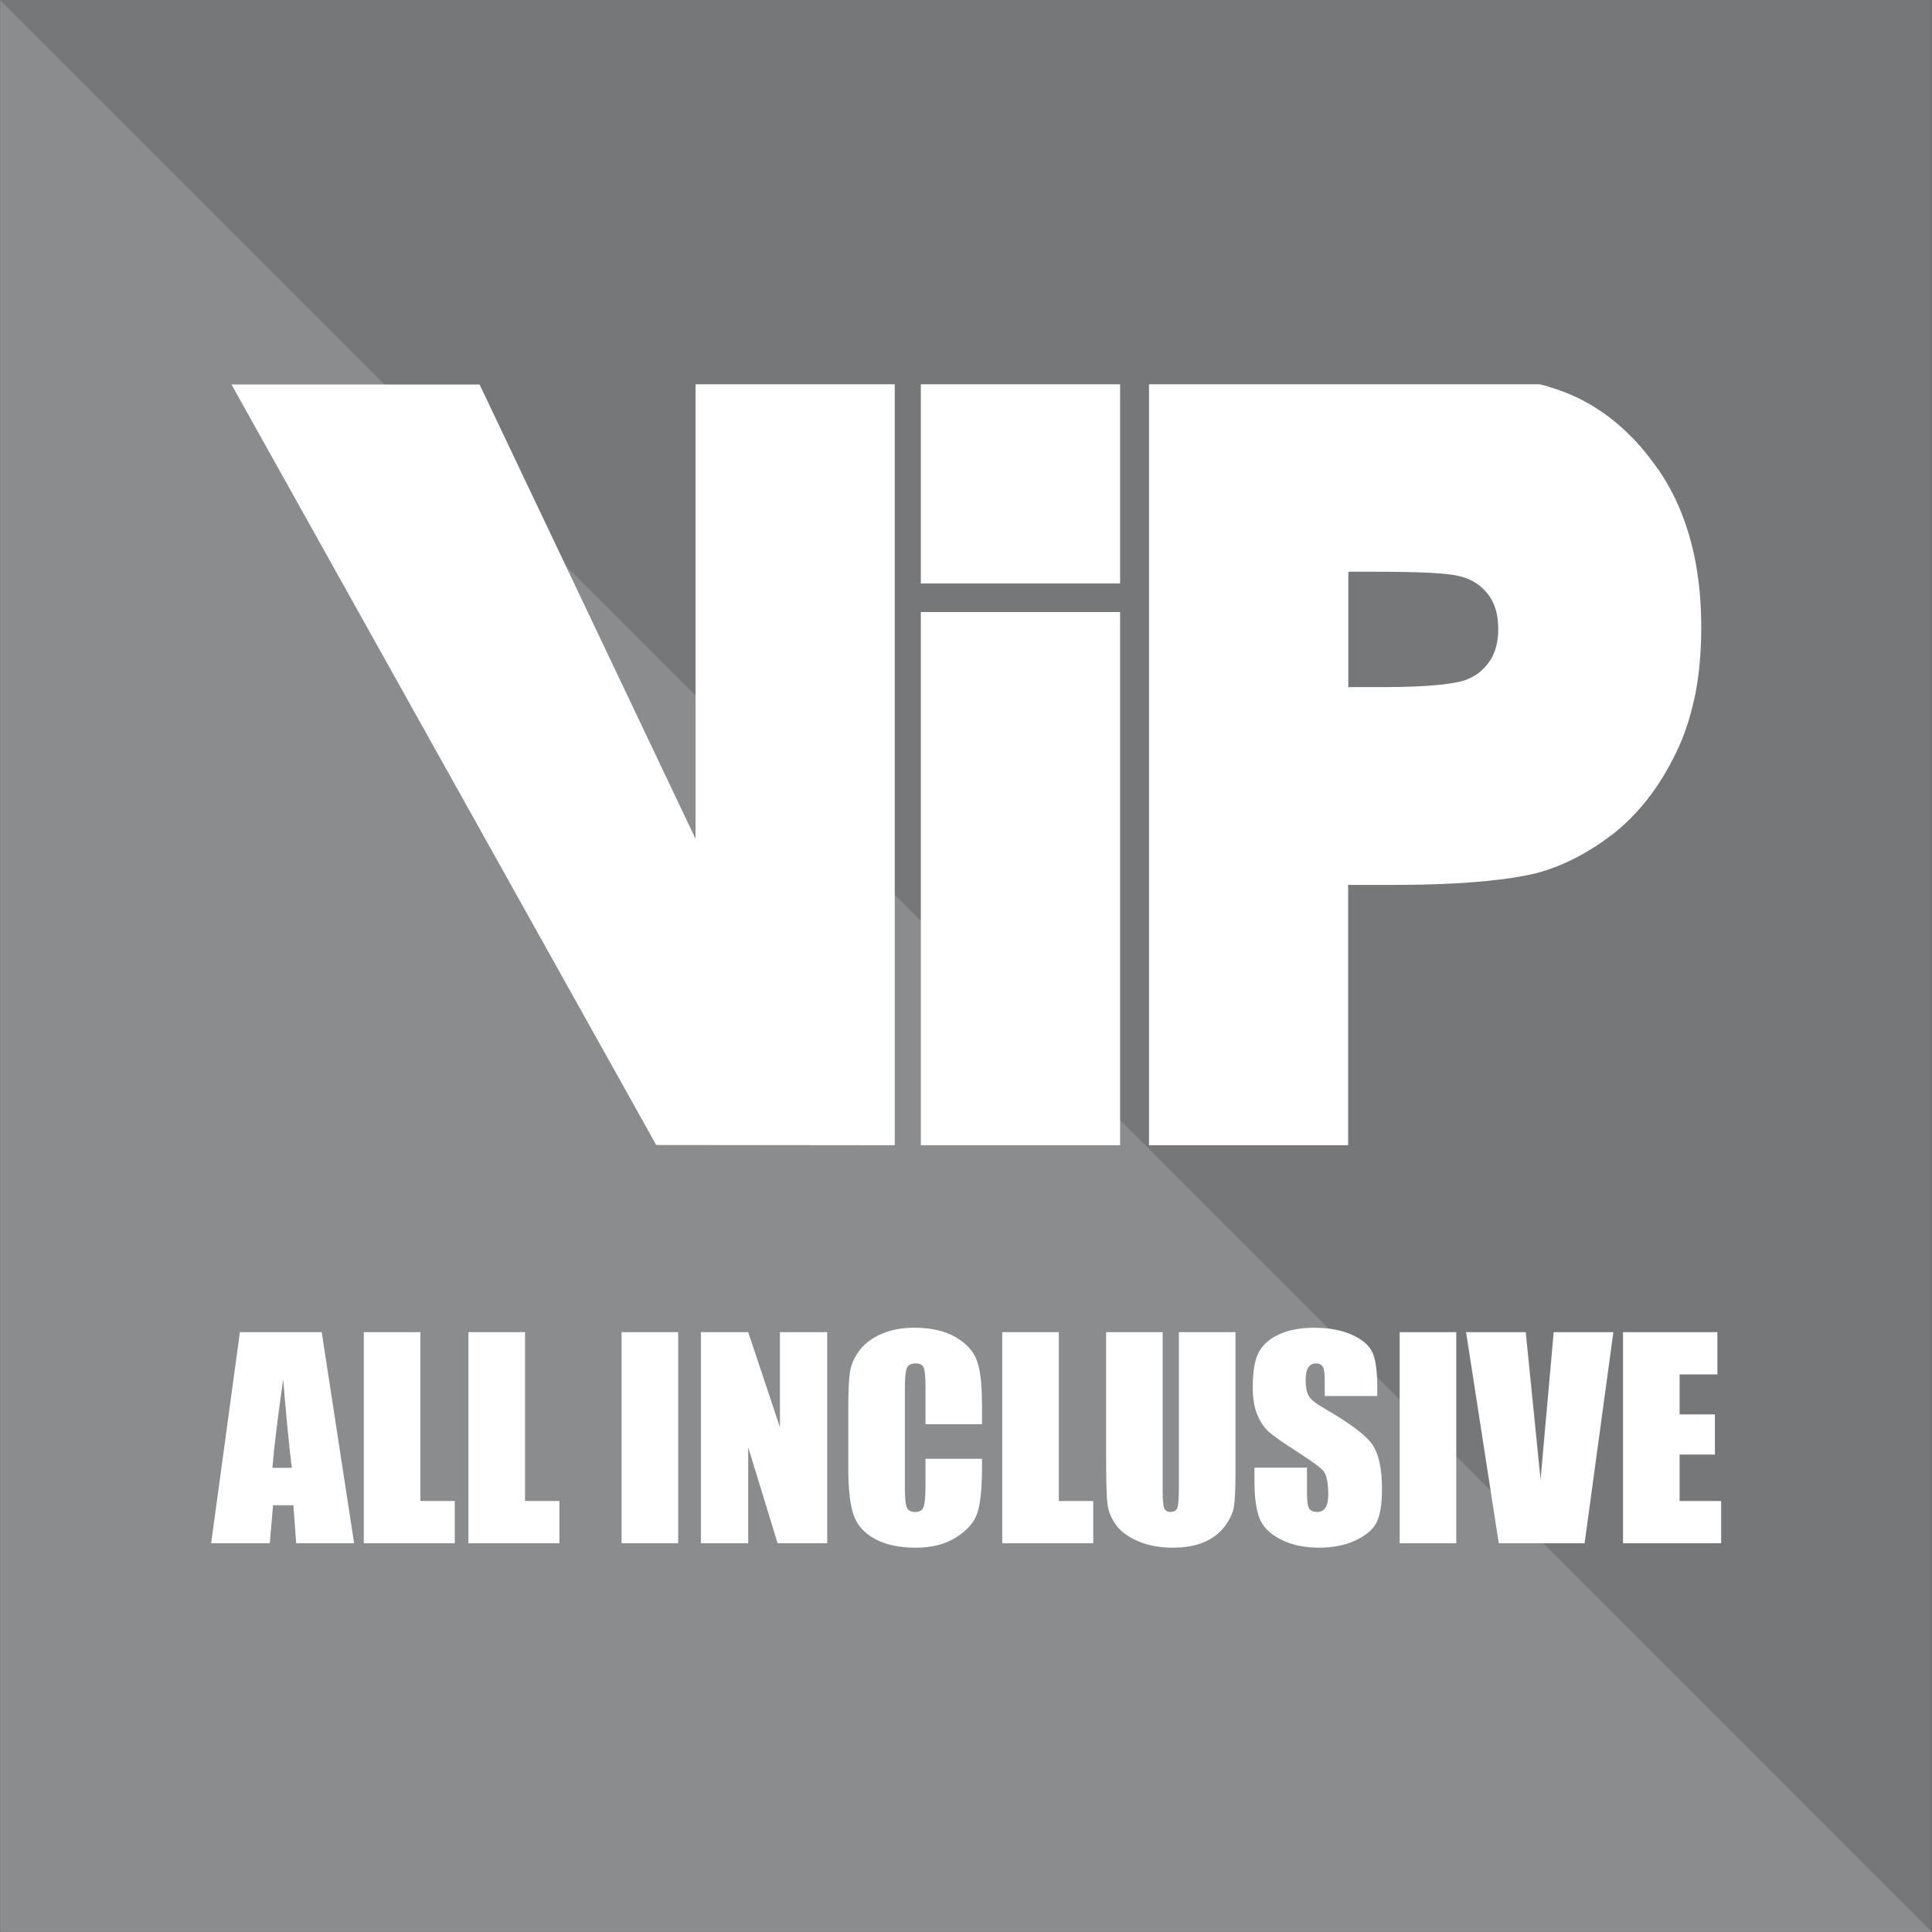
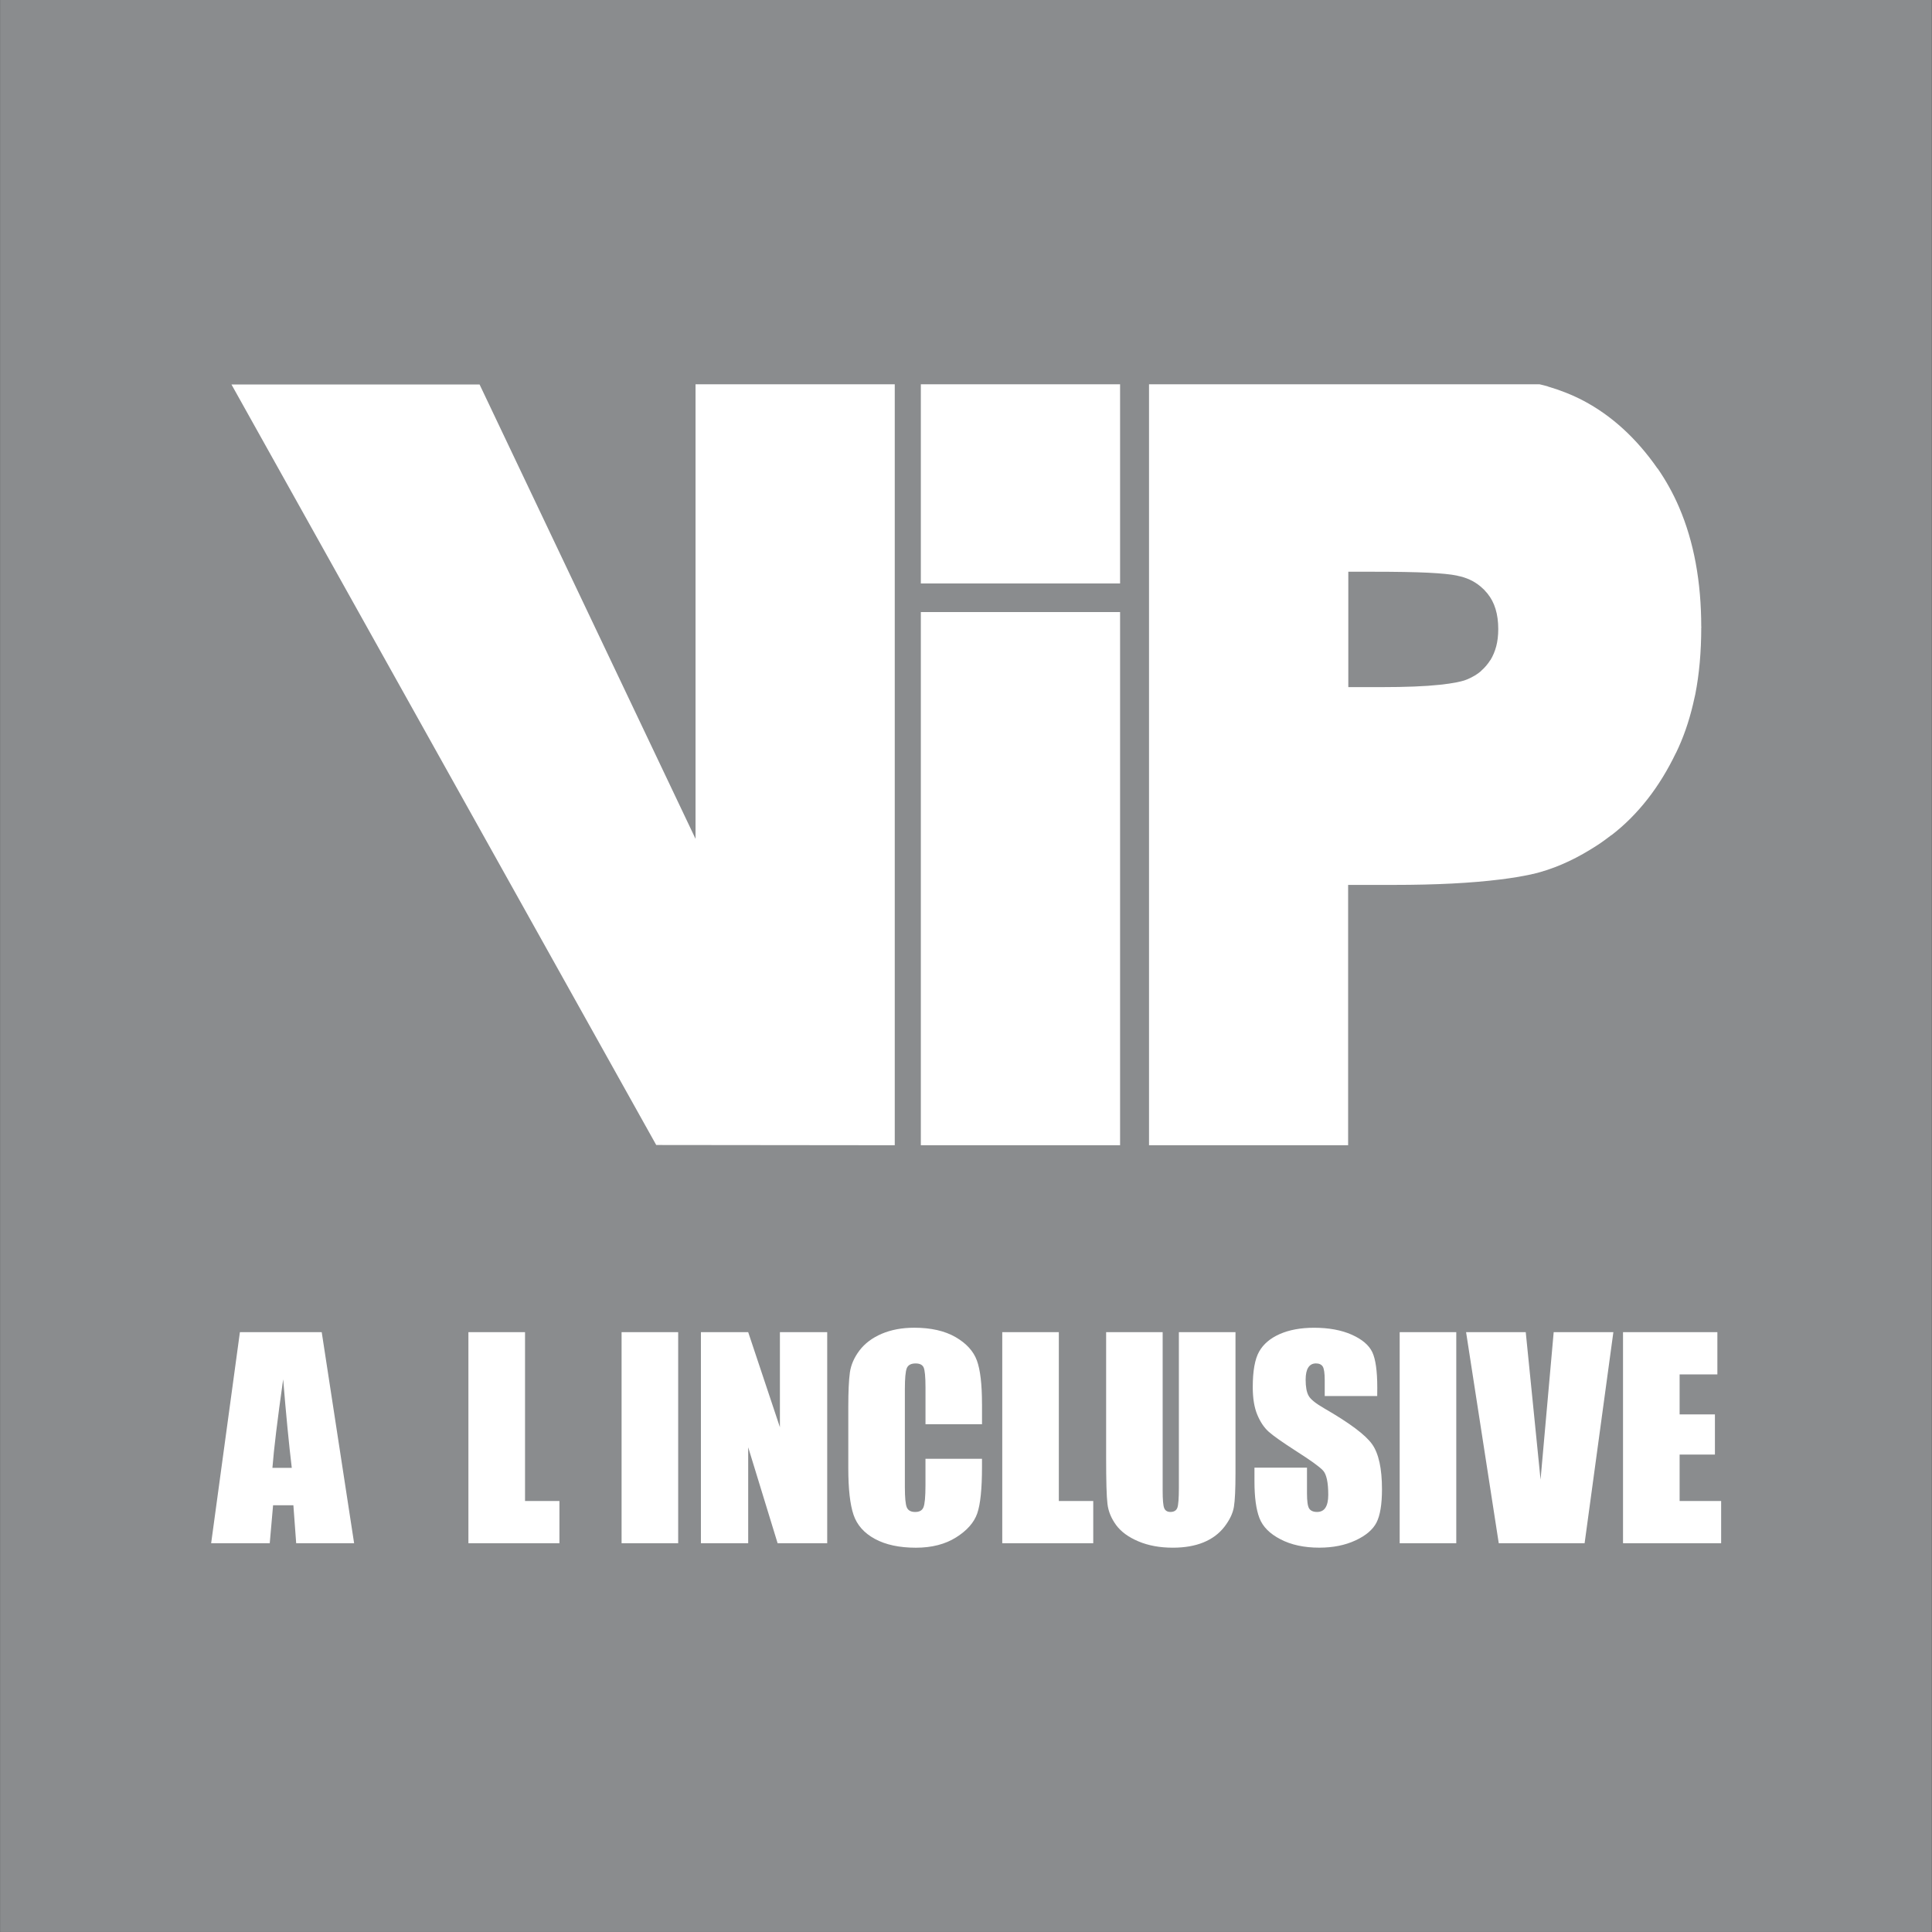
<svg xmlns="http://www.w3.org/2000/svg" version="1.1" id="Layer_1" x="0px" y="0px" width="85.04px" height="85.04px" viewBox="0 0 85.04 85.04" enable-background="new 0 0 85.04 85.04" xml:space="preserve">
  <rect x="0" y="0" width="85.04" height="85.04" fill="#333333" stroke="none" />
  <rect x="0.003" fill-rule="evenodd" clip-rule="evenodd" fill="#8A8C8E" width="85.031" height="85.039" />
-   <polygon opacity="0.15" fill-rule="evenodd" clip-rule="evenodd" points="0,0 85.038,0 85.038,85.039 " />
  <g>
    <path fill-rule="evenodd" clip-rule="evenodd" fill="#FFFFFF" d="M50.577,16.914h17.184c0.132,0.03,0.258,0.062,0.37,0.095   l-0.001,0.003c0.273,0.08,0.539,0.171,0.791,0.271c0.285,0.113,0.537,0.23,0.762,0.348c1.25,0.658,2.344,1.654,3.271,2.986   l0.01,0.01l0.002-0.003c0.181,0.262,0.352,0.536,0.509,0.821c0.157,0.284,0.304,0.581,0.434,0.886   c0.649,1.511,0.974,3.27,0.974,5.271h0.008v0.016h-0.008c0,1.073-0.088,2.055-0.262,2.941c-0.019,0.088-0.052,0.238-0.101,0.445   c-0.183,0.775-0.433,1.49-0.749,2.138l-0.002-0.002c-0.363,0.754-0.776,1.427-1.236,2.017c-0.484,0.622-1.018,1.154-1.597,1.601   l-0.001-0.002l-0.006,0.004l-0.014,0.007c-0.177,0.136-0.33,0.249-0.457,0.336c-0.126,0.086-0.283,0.188-0.469,0.3   c-0.828,0.508-1.666,0.864-2.511,1.067h-0.02l-0.026,0.006l-0.019,0.008c-0.221,0.046-0.444,0.09-0.665,0.125   c-0.2,0.034-0.439,0.068-0.721,0.103c-1.266,0.158-2.82,0.238-4.662,0.238h-2.025V50.41h-8.764V16.914z M40.532,16.914h8.77v8.769   h-8.77V16.914z M40.532,26.94h8.77v23.47h-8.77V26.94z M30.615,16.914h8.769V50.41l-10.499-0.011L10.188,16.923h10.921   l9.506,19.999V16.914z M59.348,25.168v5.077h1.436c1.084,0,1.95-0.034,2.596-0.104c0.577-0.061,0.985-0.144,1.222-0.246   c0.23-0.099,0.426-0.218,0.586-0.355v-0.006c0.161-0.14,0.299-0.3,0.412-0.481l0.004,0.002c0.109-0.181,0.195-0.383,0.254-0.603   c0.059-0.222,0.09-0.477,0.09-0.766c0-0.652-0.158-1.172-0.472-1.556l0.003-0.004l-0.001-0.001h-0.005   c-0.053-0.063-0.104-0.121-0.155-0.174c-0.044-0.044-0.099-0.093-0.156-0.141c-0.279-0.232-0.616-0.39-1.003-0.465l-0.023-0.008   c-0.268-0.057-0.693-0.099-1.271-0.128c-0.57-0.028-1.384-0.043-2.432-0.043H59.348z" />
    <path fill-rule="evenodd" clip-rule="evenodd" fill="#FFFFFF" d="M14.161,58.637l1.426,9.291h-2.55l-0.123-1.671H12.02   l-0.147,1.671H9.294l1.266-9.291H14.161z M12.843,64.61c-0.127-1.052-0.252-2.351-0.379-3.897c-0.252,1.777-0.41,3.076-0.473,3.897   H12.843z" />
-     <polygon fill-rule="evenodd" clip-rule="evenodd" fill="#FFFFFF" points="18.504,58.637 18.504,66.069 20.017,66.069    20.017,67.928 16.013,67.928 16.013,58.637  " />
    <polygon fill-rule="evenodd" clip-rule="evenodd" fill="#FFFFFF" points="23.11,58.637 23.11,66.069 24.624,66.069 24.624,67.928    20.618,67.928 20.618,58.637  " />
    <rect x="27.36" y="58.637" fill-rule="evenodd" clip-rule="evenodd" fill="#FFFFFF" width="2.491" height="9.291" />
    <polygon fill-rule="evenodd" clip-rule="evenodd" fill="#FFFFFF" points="36.411,58.637 36.411,67.928 34.228,67.928    32.933,63.704 32.933,67.928 30.852,67.928 30.852,58.637 32.933,58.637 34.329,62.821 34.329,58.637  " />
    <path fill-rule="evenodd" clip-rule="evenodd" fill="#FFFFFF" d="M43.224,61.805c0-0.868-0.074-1.509-0.225-1.921   c-0.15-0.41-0.464-0.754-0.94-1.03c-0.476-0.273-1.081-0.412-1.816-0.412c-0.539,0-1.018,0.09-1.434,0.267   c-0.415,0.178-0.74,0.423-0.975,0.731c-0.236,0.311-0.376,0.634-0.425,0.969c-0.046,0.335-0.07,0.837-0.07,1.506v2.714   c0,0.909,0.077,1.592,0.23,2.046c0.154,0.454,0.469,0.808,0.941,1.063c0.473,0.257,1.074,0.387,1.805,0.387   c0.699,0,1.291-0.153,1.77-0.455c0.479-0.301,0.79-0.653,0.93-1.056c0.139-0.4,0.209-1.082,0.209-2.043v-0.361h-2.488v1.164   c0,0.511-0.031,0.832-0.088,0.97c-0.056,0.14-0.177,0.208-0.363,0.208c-0.193,0-0.316-0.068-0.373-0.208   c-0.055-0.137-0.083-0.431-0.083-0.883v-4.315c0-0.471,0.028-0.776,0.083-0.92c0.057-0.141,0.186-0.212,0.391-0.212   c0.184,0,0.3,0.061,0.352,0.176c0.053,0.117,0.082,0.411,0.082,0.882v1.618h2.488V61.805z" />
    <polygon fill-rule="evenodd" clip-rule="evenodd" fill="#FFFFFF" points="46.606,58.637 46.606,66.069 48.121,66.069    48.121,67.928 44.116,67.928 44.116,58.637  " />
    <path fill-rule="evenodd" clip-rule="evenodd" fill="#FFFFFF" d="M54.382,58.637v6.209c0,0.704-0.023,1.2-0.07,1.484   c-0.048,0.284-0.188,0.577-0.42,0.877c-0.234,0.301-0.539,0.528-0.92,0.684c-0.379,0.155-0.83,0.233-1.345,0.233   c-0.573,0-1.077-0.092-1.515-0.277c-0.438-0.184-0.764-0.422-0.982-0.716c-0.216-0.296-0.345-0.605-0.383-0.933   c-0.041-0.326-0.059-1.015-0.059-2.064v-5.497h2.488v6.966c0,0.406,0.022,0.666,0.068,0.778c0.044,0.113,0.137,0.17,0.275,0.17   c0.158,0,0.258-0.063,0.305-0.186c0.044-0.126,0.066-0.421,0.066-0.883v-6.846H54.382" />
    <path fill-rule="evenodd" clip-rule="evenodd" fill="#FFFFFF" d="M60.62,61.448H58.31V60.76c0-0.32-0.031-0.526-0.09-0.614   c-0.059-0.087-0.156-0.133-0.297-0.133c-0.148,0-0.262,0.061-0.338,0.18c-0.077,0.117-0.115,0.298-0.115,0.539   c0,0.31,0.042,0.545,0.129,0.701c0.082,0.156,0.318,0.346,0.705,0.568c1.107,0.638,1.804,1.161,2.094,1.571   c0.287,0.408,0.432,1.069,0.432,1.98c0,0.662-0.081,1.15-0.24,1.463c-0.16,0.312-0.469,0.577-0.925,0.788   c-0.458,0.213-0.989,0.32-1.597,0.32c-0.666,0-1.236-0.124-1.705-0.369c-0.473-0.243-0.782-0.556-0.927-0.934   c-0.146-0.38-0.219-0.917-0.219-1.614V64.6h2.312v1.131c0,0.349,0.032,0.571,0.097,0.671c0.067,0.098,0.181,0.149,0.348,0.149   c0.165,0,0.288-0.063,0.368-0.188c0.081-0.126,0.123-0.315,0.123-0.562c0-0.548-0.076-0.906-0.23-1.074   c-0.158-0.169-0.547-0.449-1.165-0.843c-0.62-0.399-1.03-0.687-1.231-0.868c-0.199-0.18-0.367-0.429-0.498-0.746   c-0.133-0.317-0.199-0.723-0.199-1.216c0-0.711,0.094-1.232,0.281-1.562c0.186-0.33,0.488-0.586,0.906-0.771   c0.418-0.184,0.922-0.278,1.514-0.278c0.648,0,1.199,0.103,1.654,0.304c0.455,0.203,0.757,0.458,0.906,0.768   c0.146,0.308,0.22,0.831,0.22,1.569L60.62,61.448" />
    <rect x="61.609" y="58.637" fill-rule="evenodd" clip-rule="evenodd" fill="#FFFFFF" width="2.491" height="9.291" />
    <polygon fill-rule="evenodd" clip-rule="evenodd" fill="#FFFFFF" points="71.015,58.637 69.749,67.928 65.97,67.928 64.532,58.637    67.158,58.637 67.81,65.127 68.388,58.637  " />
    <polygon fill-rule="evenodd" clip-rule="evenodd" fill="#FFFFFF" points="71.44,67.928 75.759,67.928 75.759,66.069 73.931,66.069    73.931,64.025 75.485,64.025 75.485,62.257 73.931,62.257 73.931,60.497 75.593,60.497 75.593,58.637 71.44,58.637  " />
  </g>
</svg>